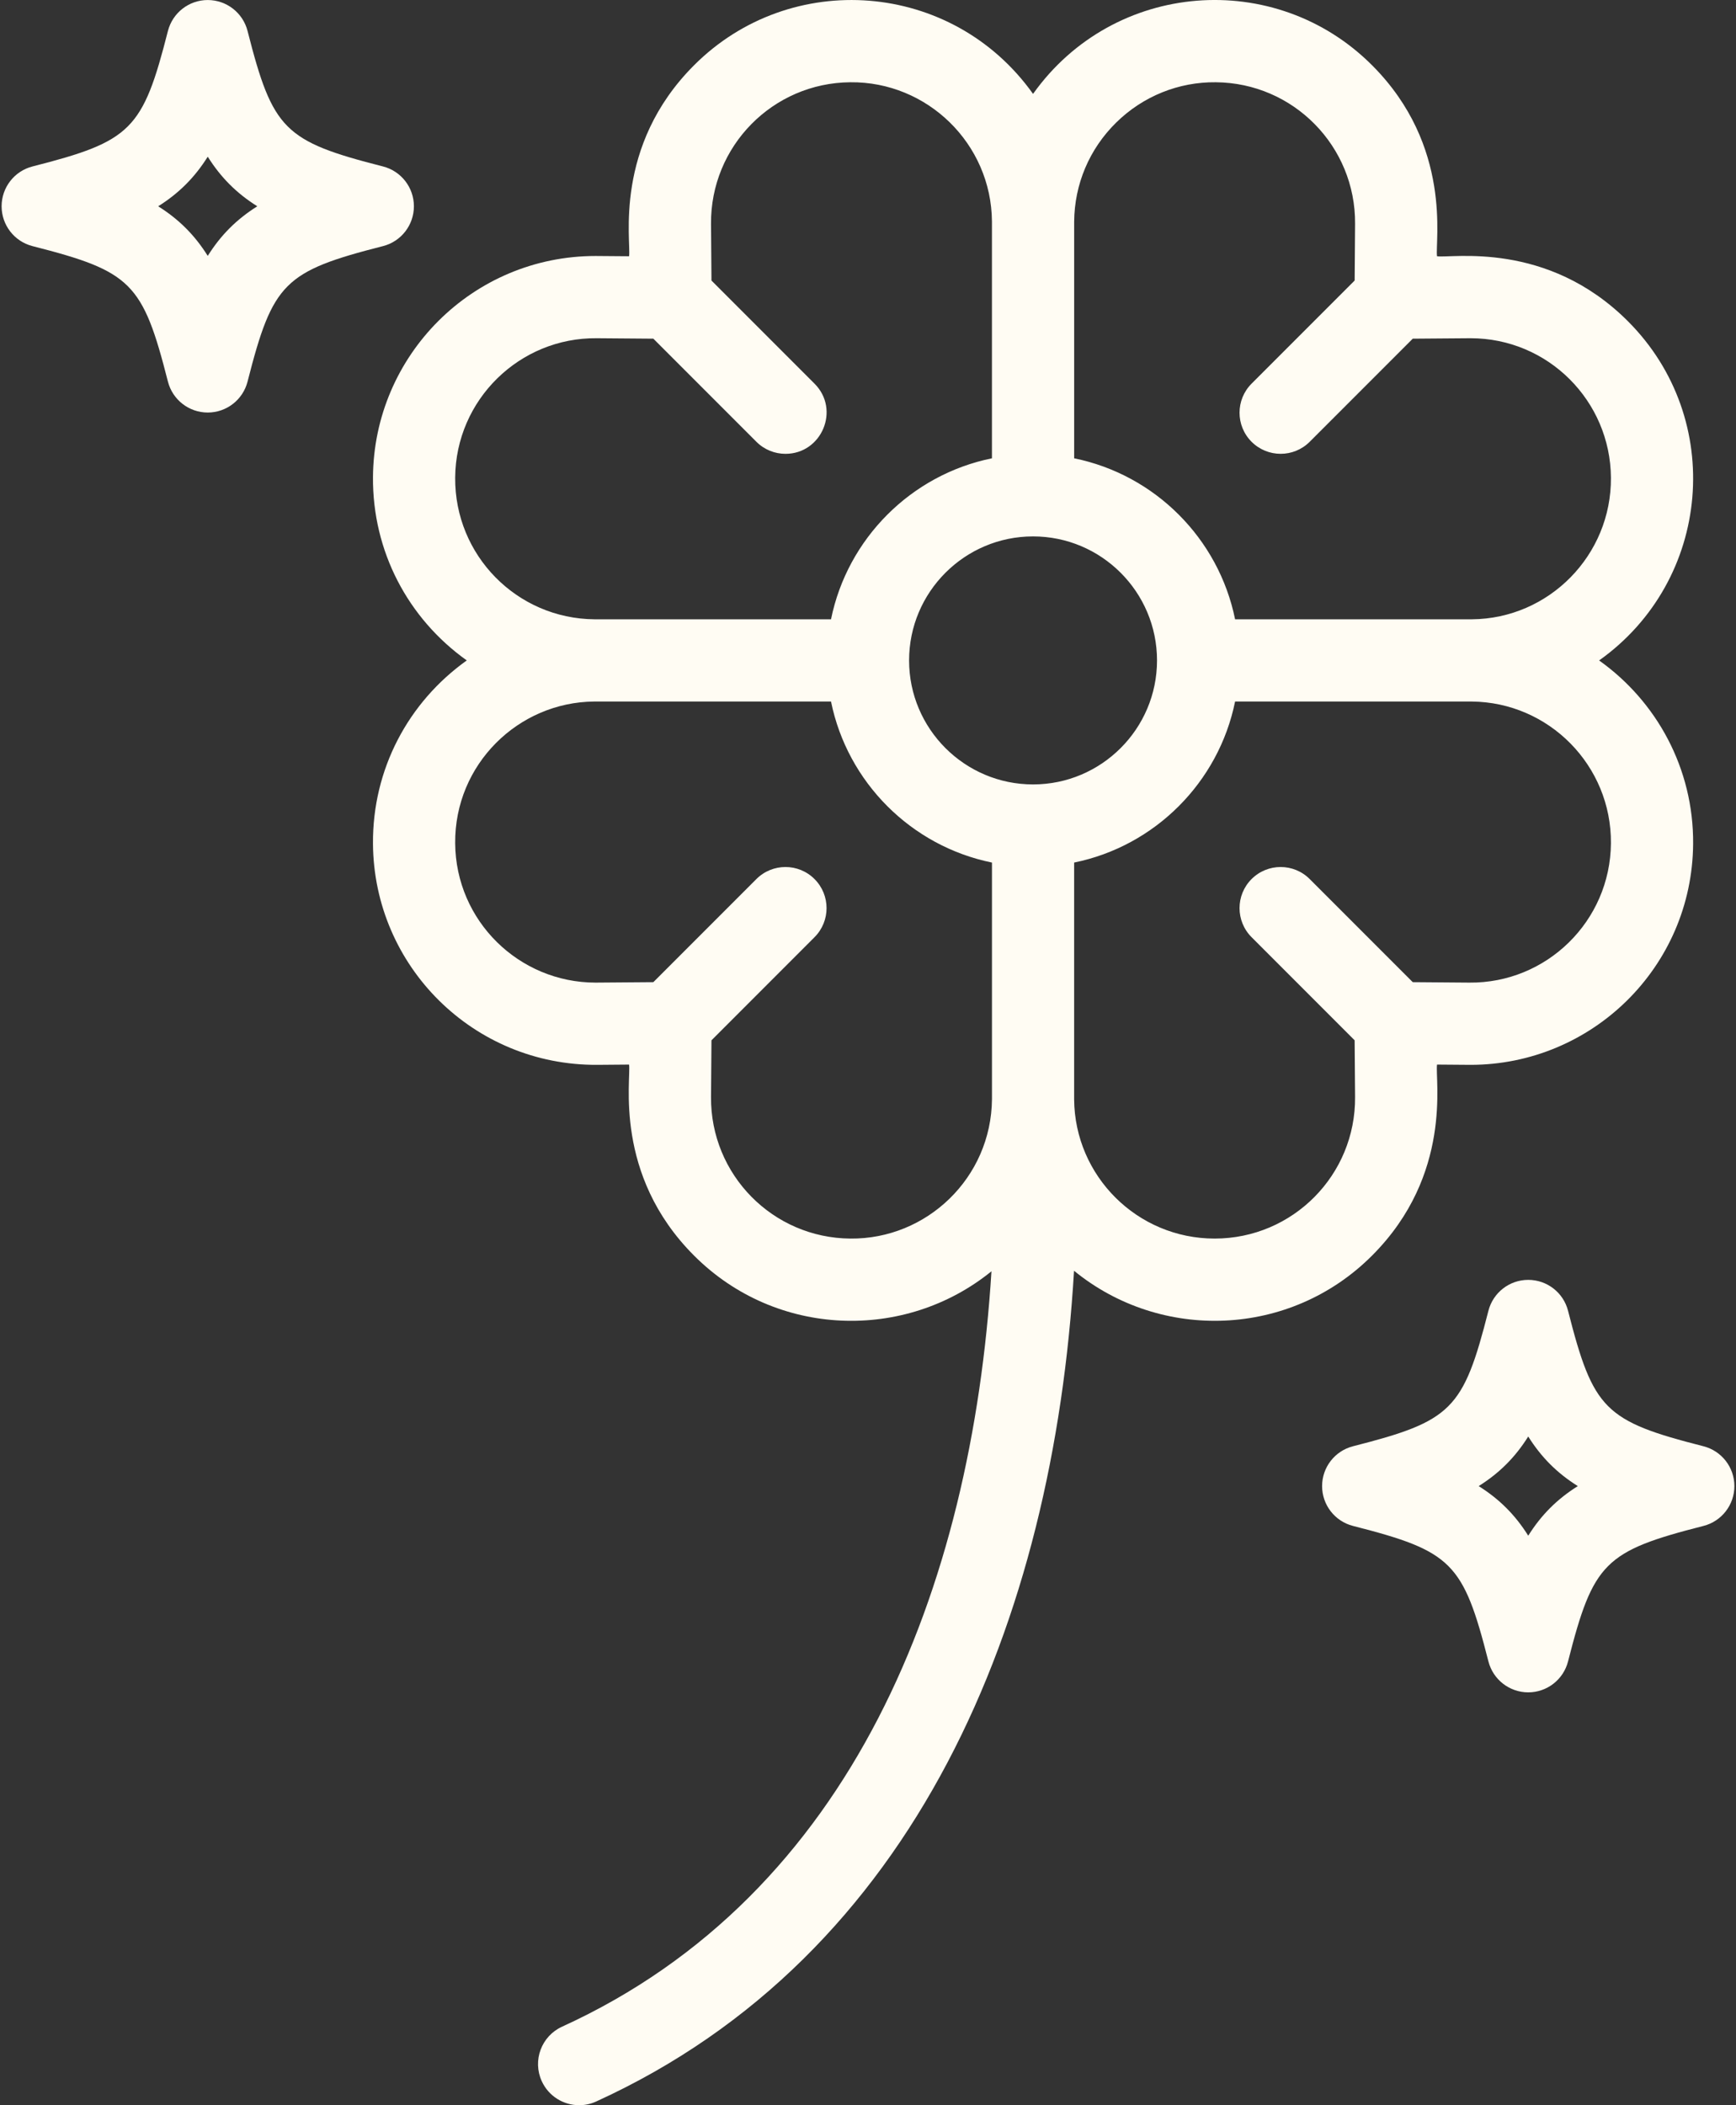
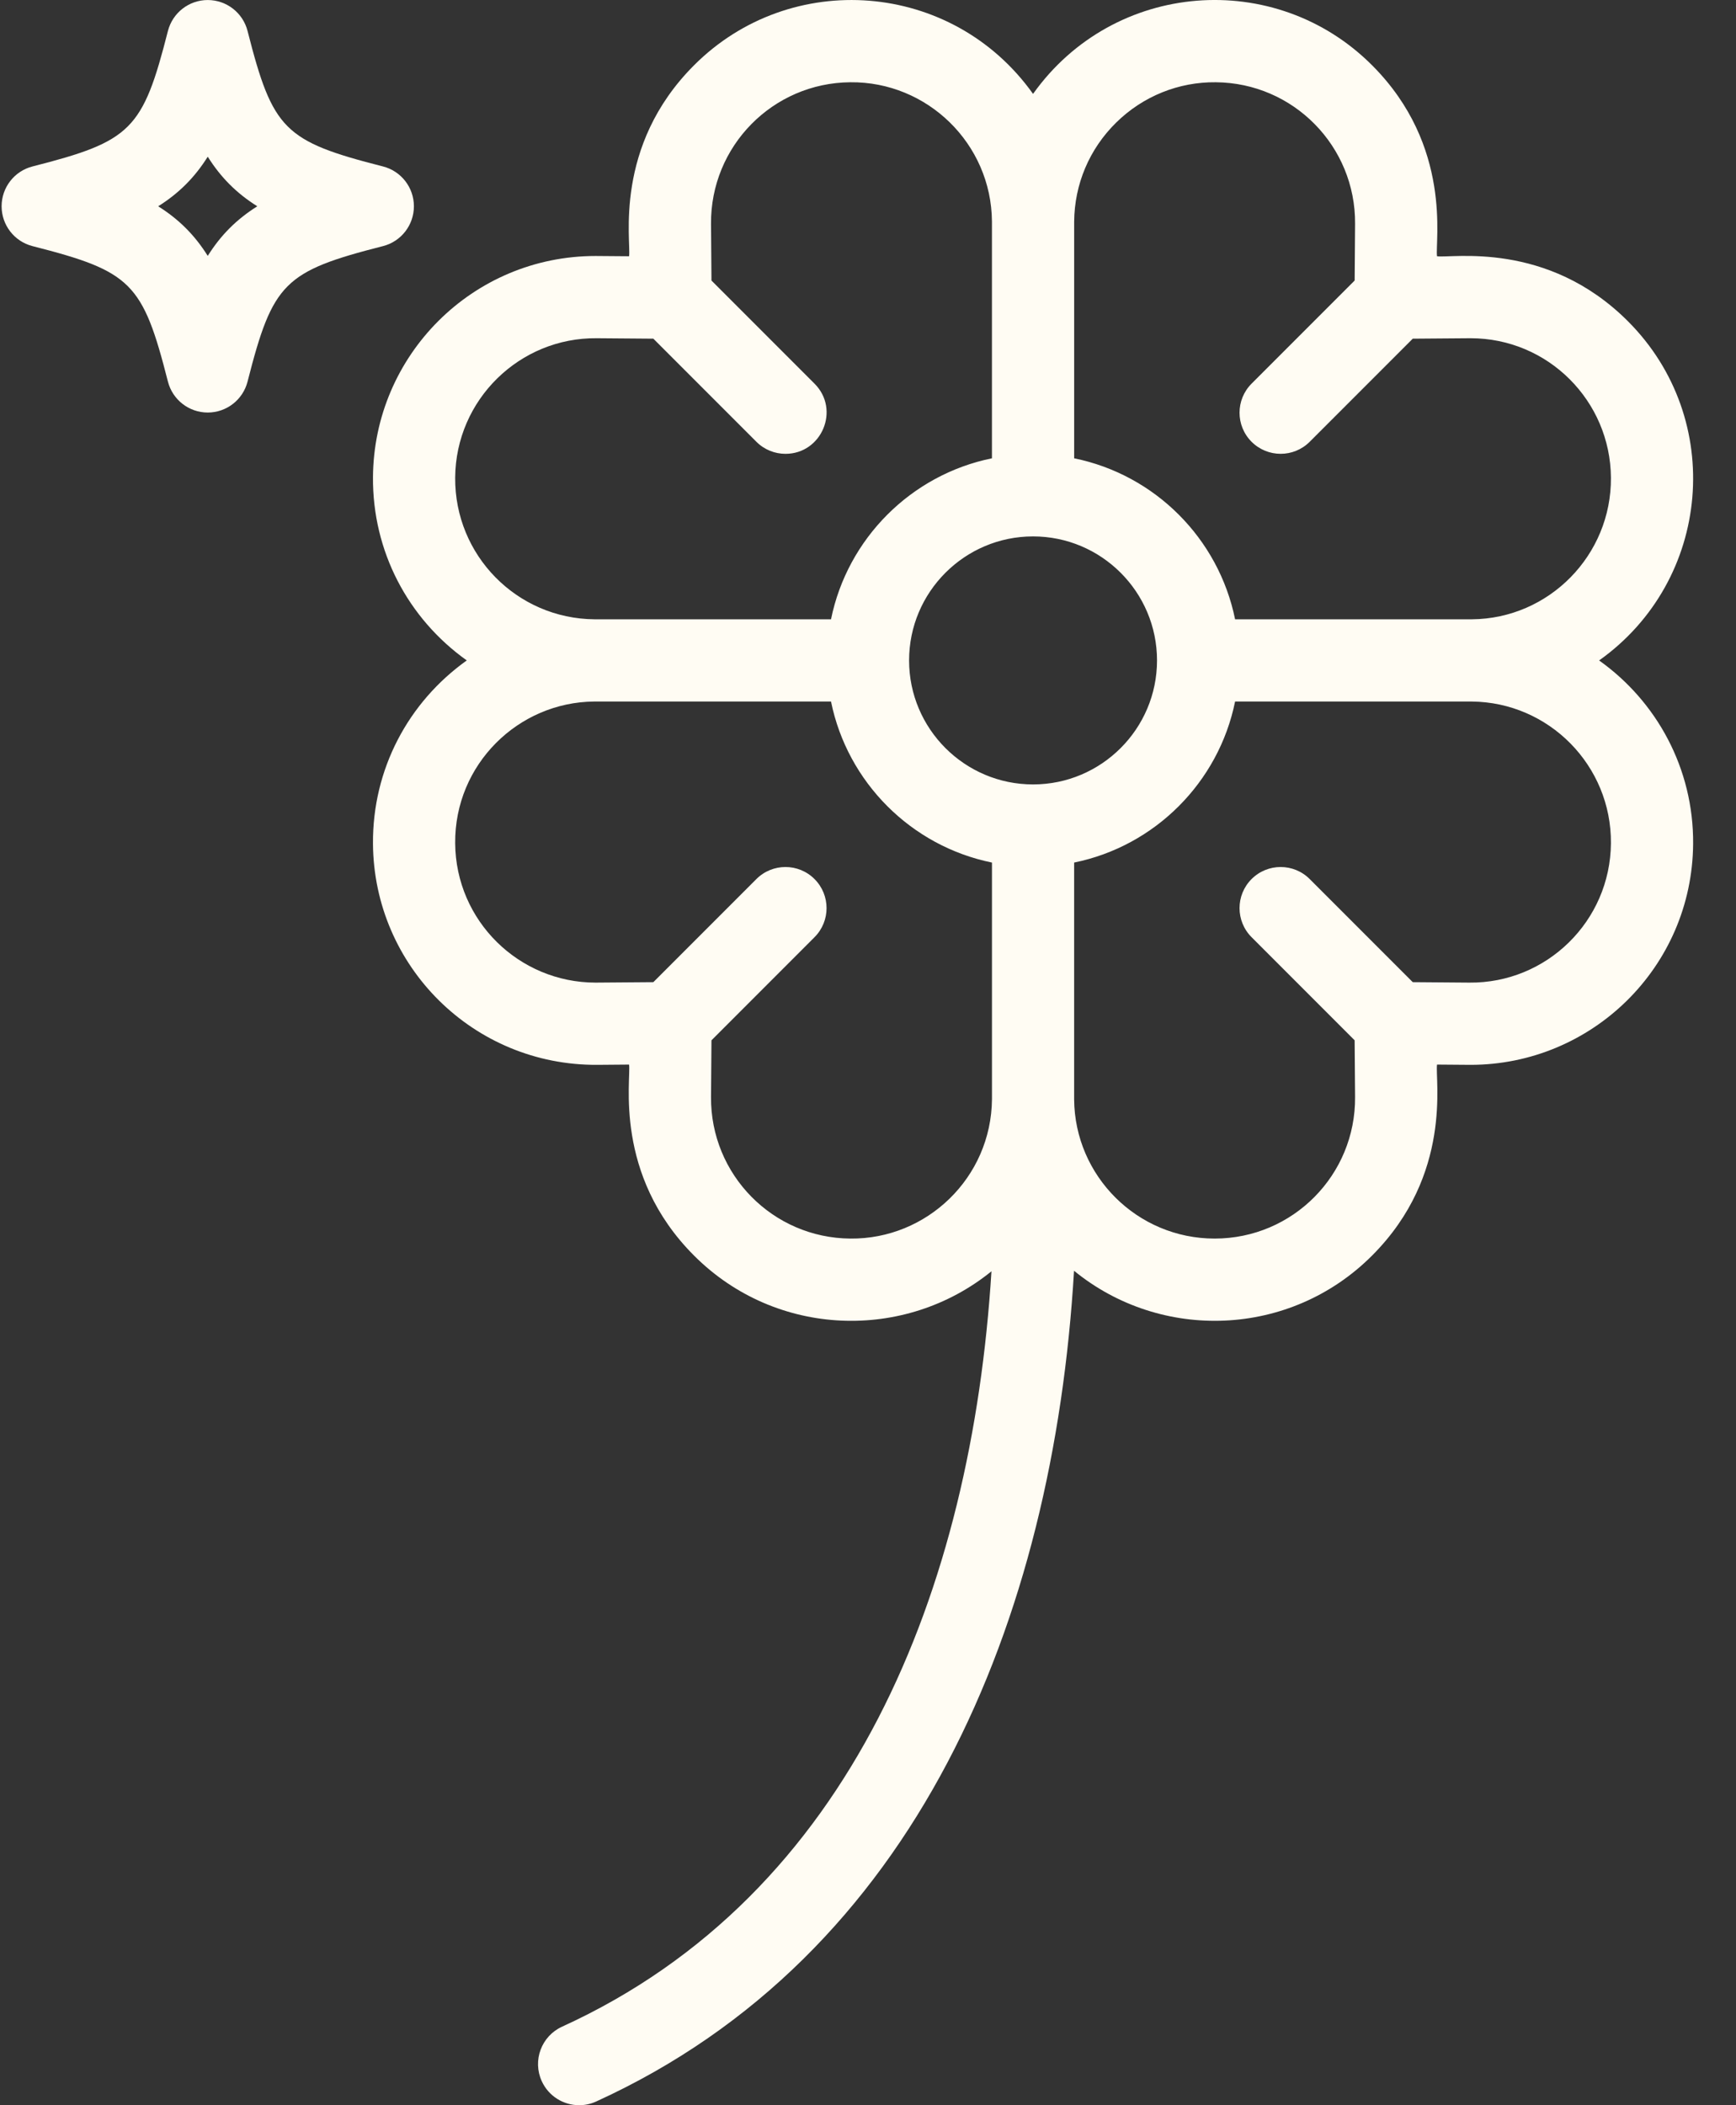
<svg xmlns="http://www.w3.org/2000/svg" width="66" height="80" viewBox="0 0 66 80" fill="none">
  <rect x="0" y="0" width="66" height="80" fill="#333333" stroke="none" />
  <path d="M54.634 40.455C55.827 40.465 55.852 40.465 55.908 40.465C60.512 40.465 64.335 36.758 64.37 32.067C64.392 29.197 62.976 26.646 60.796 25.098C65.071 22.059 65.604 15.921 61.892 12.208C58.809 9.125 55.174 9.823 54.634 9.738C54.55 9.187 55.24 5.556 52.164 2.48C48.493 -1.195 42.351 -0.748 39.275 3.568C36.194 -0.754 30.049 -1.188 26.387 2.48C23.305 5.562 24 9.183 23.916 9.738C22.749 9.729 22.697 9.728 22.642 9.728C17.964 9.728 14.214 13.507 14.18 18.127C14.158 20.949 15.51 23.503 17.746 25.097C15.525 26.681 14.158 29.227 14.18 32.066C14.214 36.718 18.001 40.496 22.712 40.465L23.916 40.455C23.999 41.006 23.31 44.636 26.386 47.713C29.504 50.835 34.402 50.981 37.694 48.31C36.941 60.363 32.405 71.983 21.369 77.016C20.584 77.374 20.238 78.3 20.596 79.085C20.858 79.66 21.425 80 22.019 80C22.236 80 22.456 79.955 22.666 79.859C34.842 74.307 40.048 61.583 40.833 48.29C44.137 50.991 49.05 50.831 52.163 47.714C55.246 44.631 54.55 41.011 54.634 40.455ZM46.221 3.126C49.17 3.148 51.542 5.556 51.518 8.508L51.502 10.66L47.583 14.579C46.973 15.189 46.973 16.178 47.583 16.788C48.194 17.398 49.183 17.398 49.793 16.788L53.711 12.87C55.714 12.854 55.867 12.853 55.907 12.853C58.858 12.853 61.224 15.237 61.245 18.151C61.268 21.096 58.892 23.511 55.96 23.534H46.956C46.333 20.463 43.908 18.039 40.838 17.416V8.426C40.849 6.999 41.415 5.662 42.432 4.661C43.459 3.65 44.818 3.111 46.221 3.126ZM39.275 29.809C36.676 29.809 34.562 27.695 34.562 25.097C34.562 22.498 36.676 20.384 39.275 20.384C41.874 20.384 43.988 22.498 43.988 25.097C43.988 27.695 41.874 29.809 39.275 29.809ZM22.688 12.853L24.839 12.87L28.757 16.788C29.062 17.093 29.462 17.246 29.862 17.246C31.241 17.246 31.955 15.567 30.967 14.579L27.049 10.661L27.032 8.507C27.008 5.558 29.378 3.148 32.329 3.126C35.251 3.095 37.689 5.458 37.712 8.414V17.416C34.642 18.039 32.218 20.463 31.594 23.534H22.603C19.653 23.511 17.282 21.104 17.305 18.15C17.327 15.187 19.757 12.823 22.688 12.853ZM32.329 47.067C29.38 47.045 27.008 44.637 27.032 41.685L27.049 39.533L30.967 35.614C31.577 35.004 31.577 34.015 30.967 33.405C30.357 32.795 29.368 32.795 28.757 33.405L24.839 37.323C24.821 37.323 22.668 37.34 22.643 37.34C19.738 37.34 17.327 35.001 17.305 32.042C17.281 29.048 19.702 26.682 22.591 26.659H31.594C32.218 29.73 34.642 32.154 37.713 32.778V41.767C37.689 44.756 35.234 47.097 32.329 47.067ZM46.178 47.067C43.235 47.067 40.861 44.689 40.837 41.78V32.778C43.908 32.154 46.332 29.73 46.956 26.659H55.947C58.892 26.682 61.268 29.097 61.245 32.043C61.223 35.008 58.793 37.37 55.862 37.34L53.711 37.323L49.793 33.405C49.183 32.795 48.194 32.795 47.583 33.405C46.973 34.015 46.973 35.004 47.583 35.614L51.501 39.533L51.518 41.686C51.543 44.645 49.155 47.067 46.178 47.067Z" fill="#FFFCF3" />
  <path d="M15.736 7.839C15.736 7.125 15.252 6.501 14.559 6.325C10.803 5.368 10.37 4.935 9.412 1.178C9.236 0.486 8.612 0.001 7.898 0.001C7.184 0.001 6.561 0.486 6.384 1.178C5.427 4.935 4.994 5.368 1.237 6.325C0.545 6.501 0.061 7.125 0.061 7.839C0.061 8.553 0.545 9.177 1.237 9.353C4.994 10.311 5.427 10.744 6.384 14.5C6.561 15.193 7.184 15.677 7.898 15.677C8.612 15.677 9.236 15.192 9.412 14.5C10.37 10.744 10.803 10.31 14.559 9.353C15.252 9.177 15.736 8.553 15.736 7.839ZM7.898 9.724C7.404 8.935 6.802 8.334 6.014 7.839C6.802 7.345 7.403 6.743 7.898 5.955C8.393 6.743 8.994 7.345 9.782 7.839C8.994 8.334 8.393 8.935 7.898 9.724Z" fill="#FFFCF3" />
-   <path d="M64.762 54.959C61.006 54.002 60.573 53.569 59.615 49.812C59.439 49.12 58.816 48.636 58.101 48.636C57.387 48.636 56.764 49.12 56.587 49.812C55.63 53.569 55.197 54.002 51.44 54.959C50.748 55.136 50.264 55.759 50.264 56.473C50.264 57.187 50.748 57.811 51.44 57.987C55.197 58.945 55.63 59.378 56.587 63.134C56.764 63.827 57.387 64.311 58.101 64.311C58.816 64.311 59.439 63.826 59.615 63.134C60.573 59.378 61.006 58.945 64.762 57.987C65.455 57.811 65.939 57.187 65.939 56.473C65.939 55.759 65.455 55.136 64.762 54.959ZM58.101 58.358C57.607 57.569 57.005 56.968 56.217 56.473C57.005 55.979 57.607 55.377 58.101 54.589C58.596 55.377 59.197 55.979 59.986 56.473C59.197 56.968 58.596 57.569 58.101 58.358Z" fill="#FFFCF3" />
</svg>